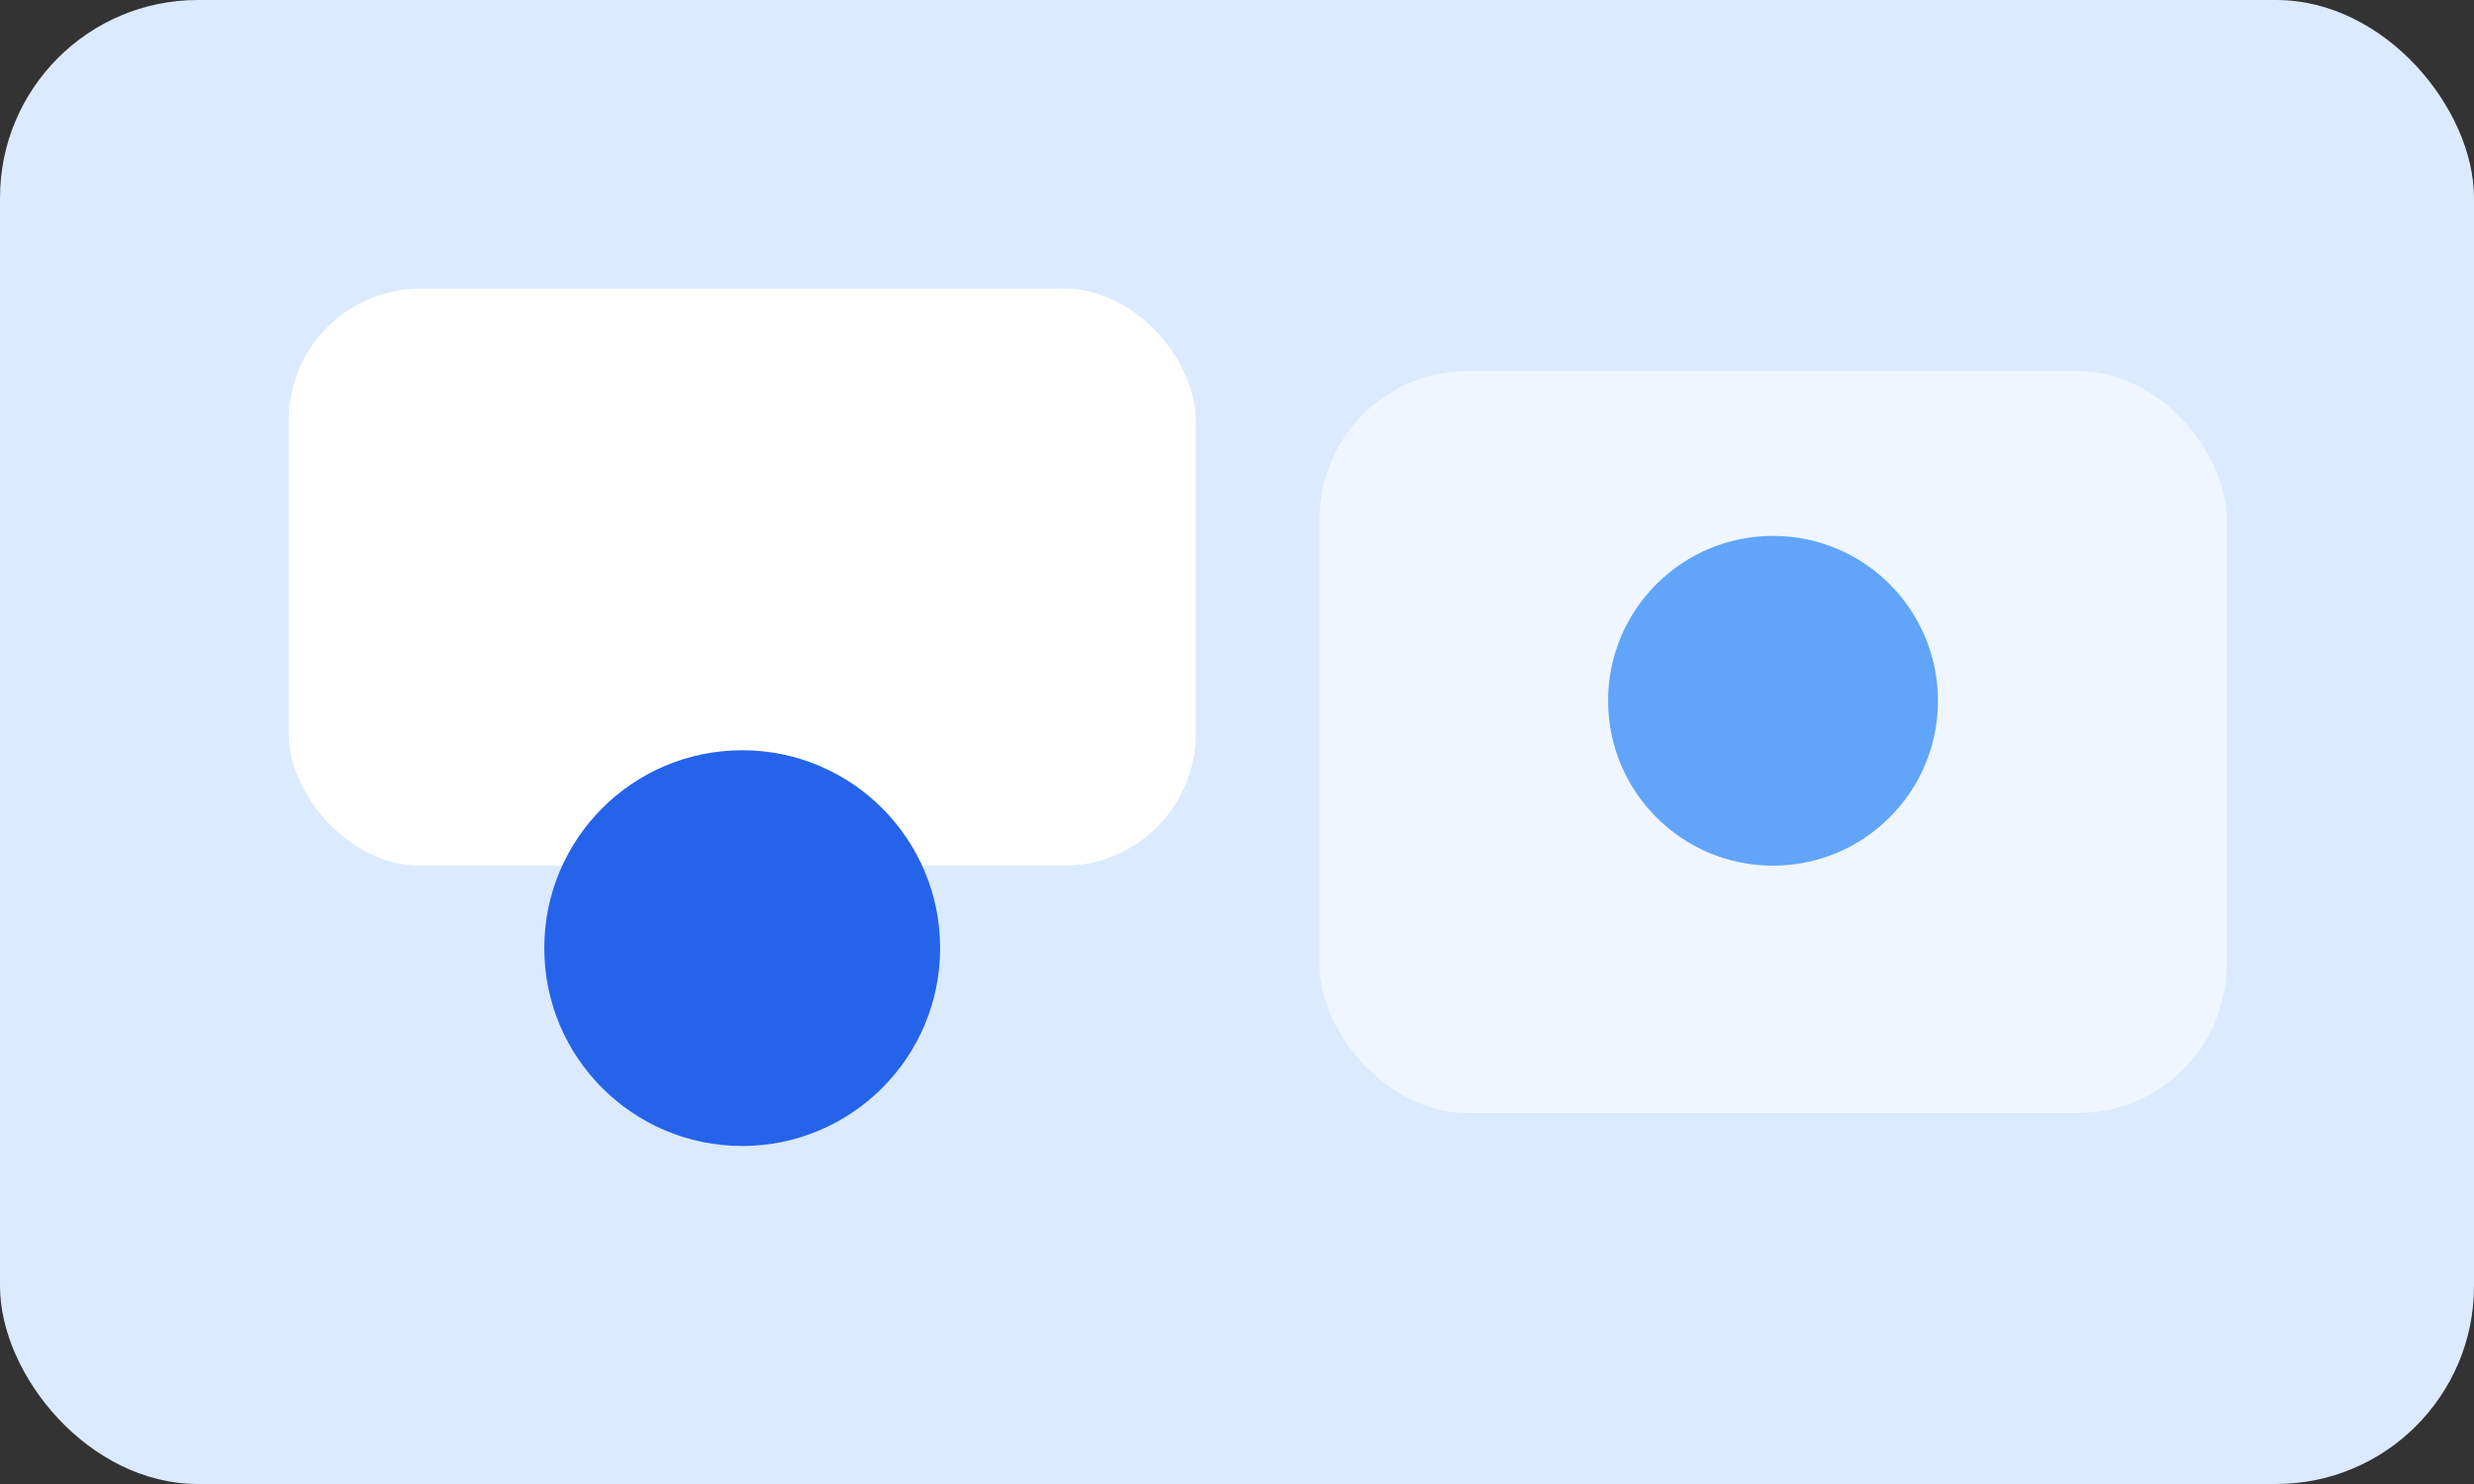
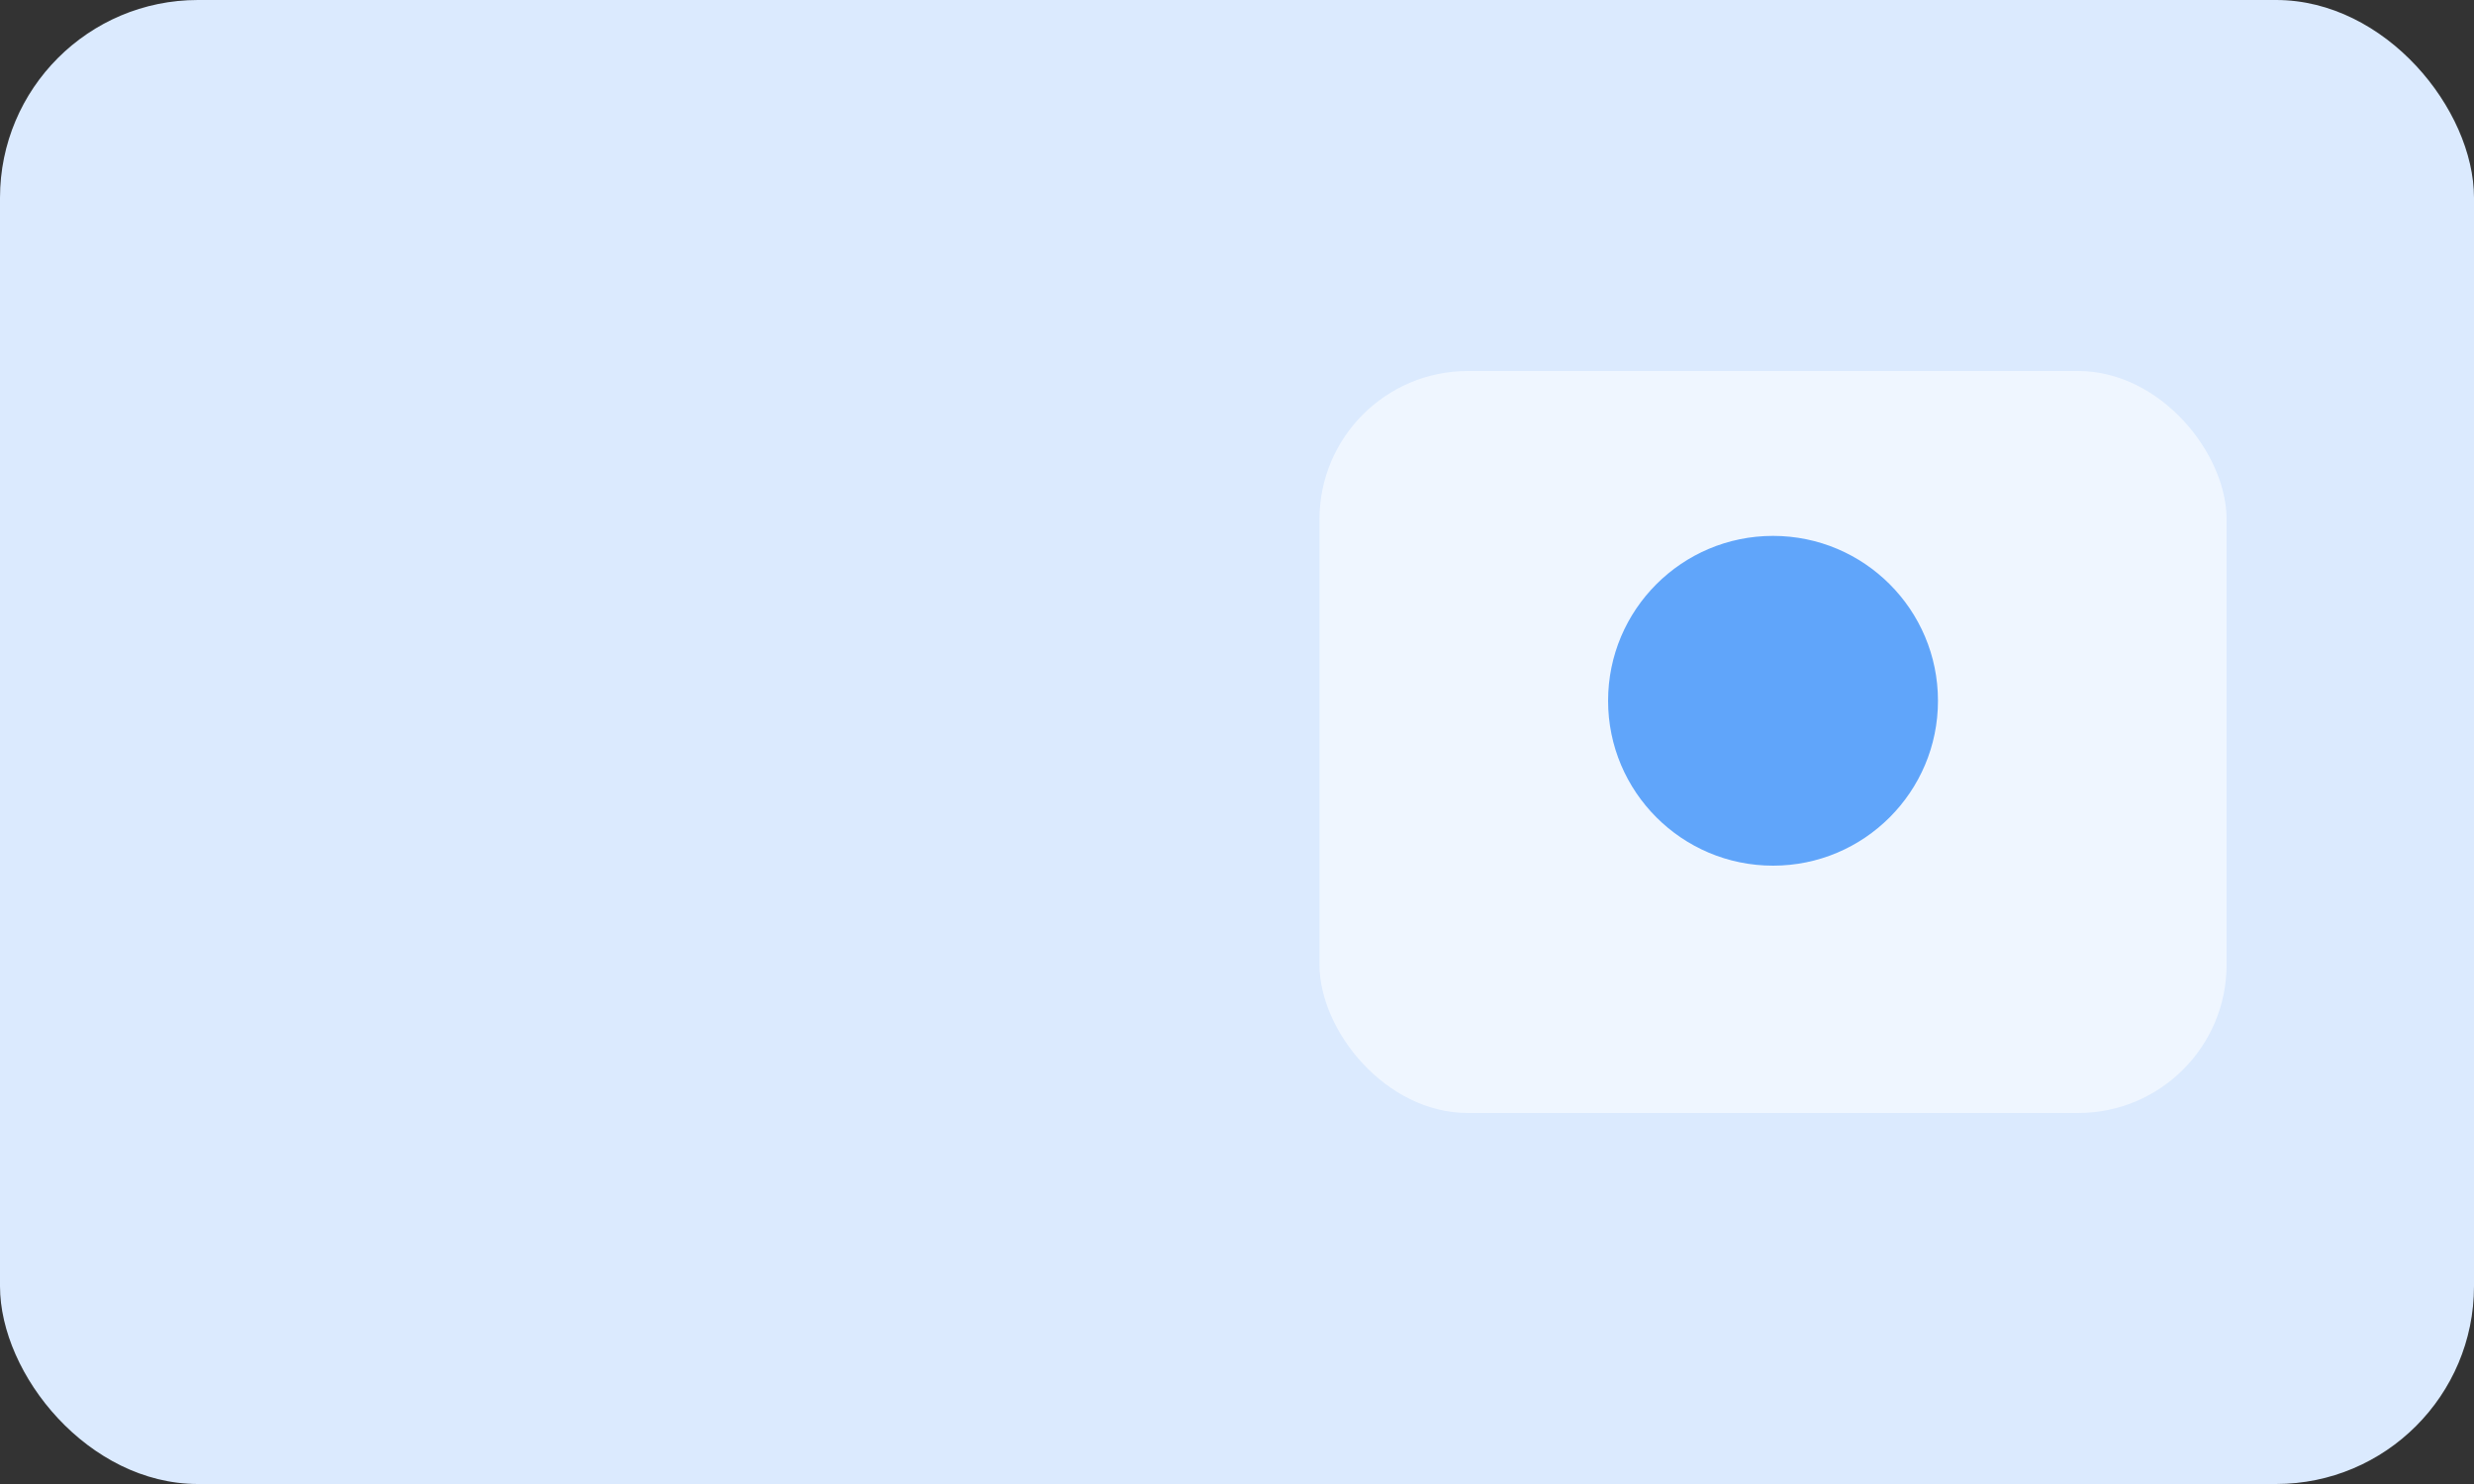
<svg xmlns="http://www.w3.org/2000/svg" width="600" height="360" viewBox="0 0 600 360" fill="none">
  <rect x="0" y="0" width="600" height="360" fill="#333333" stroke="none" />
  <rect width="600" height="360" rx="48" fill="#DBEAFE" />
-   <rect x="70" y="70" width="220" height="140" rx="32" fill="#FFFFFF" />
-   <circle cx="180" cy="230" r="48" fill="#2563EB" />
  <rect x="320" y="90" width="220" height="180" rx="36" fill="#EFF6FF" />
  <circle cx="430" cy="170" r="40" fill="#60A5FA" />
</svg>